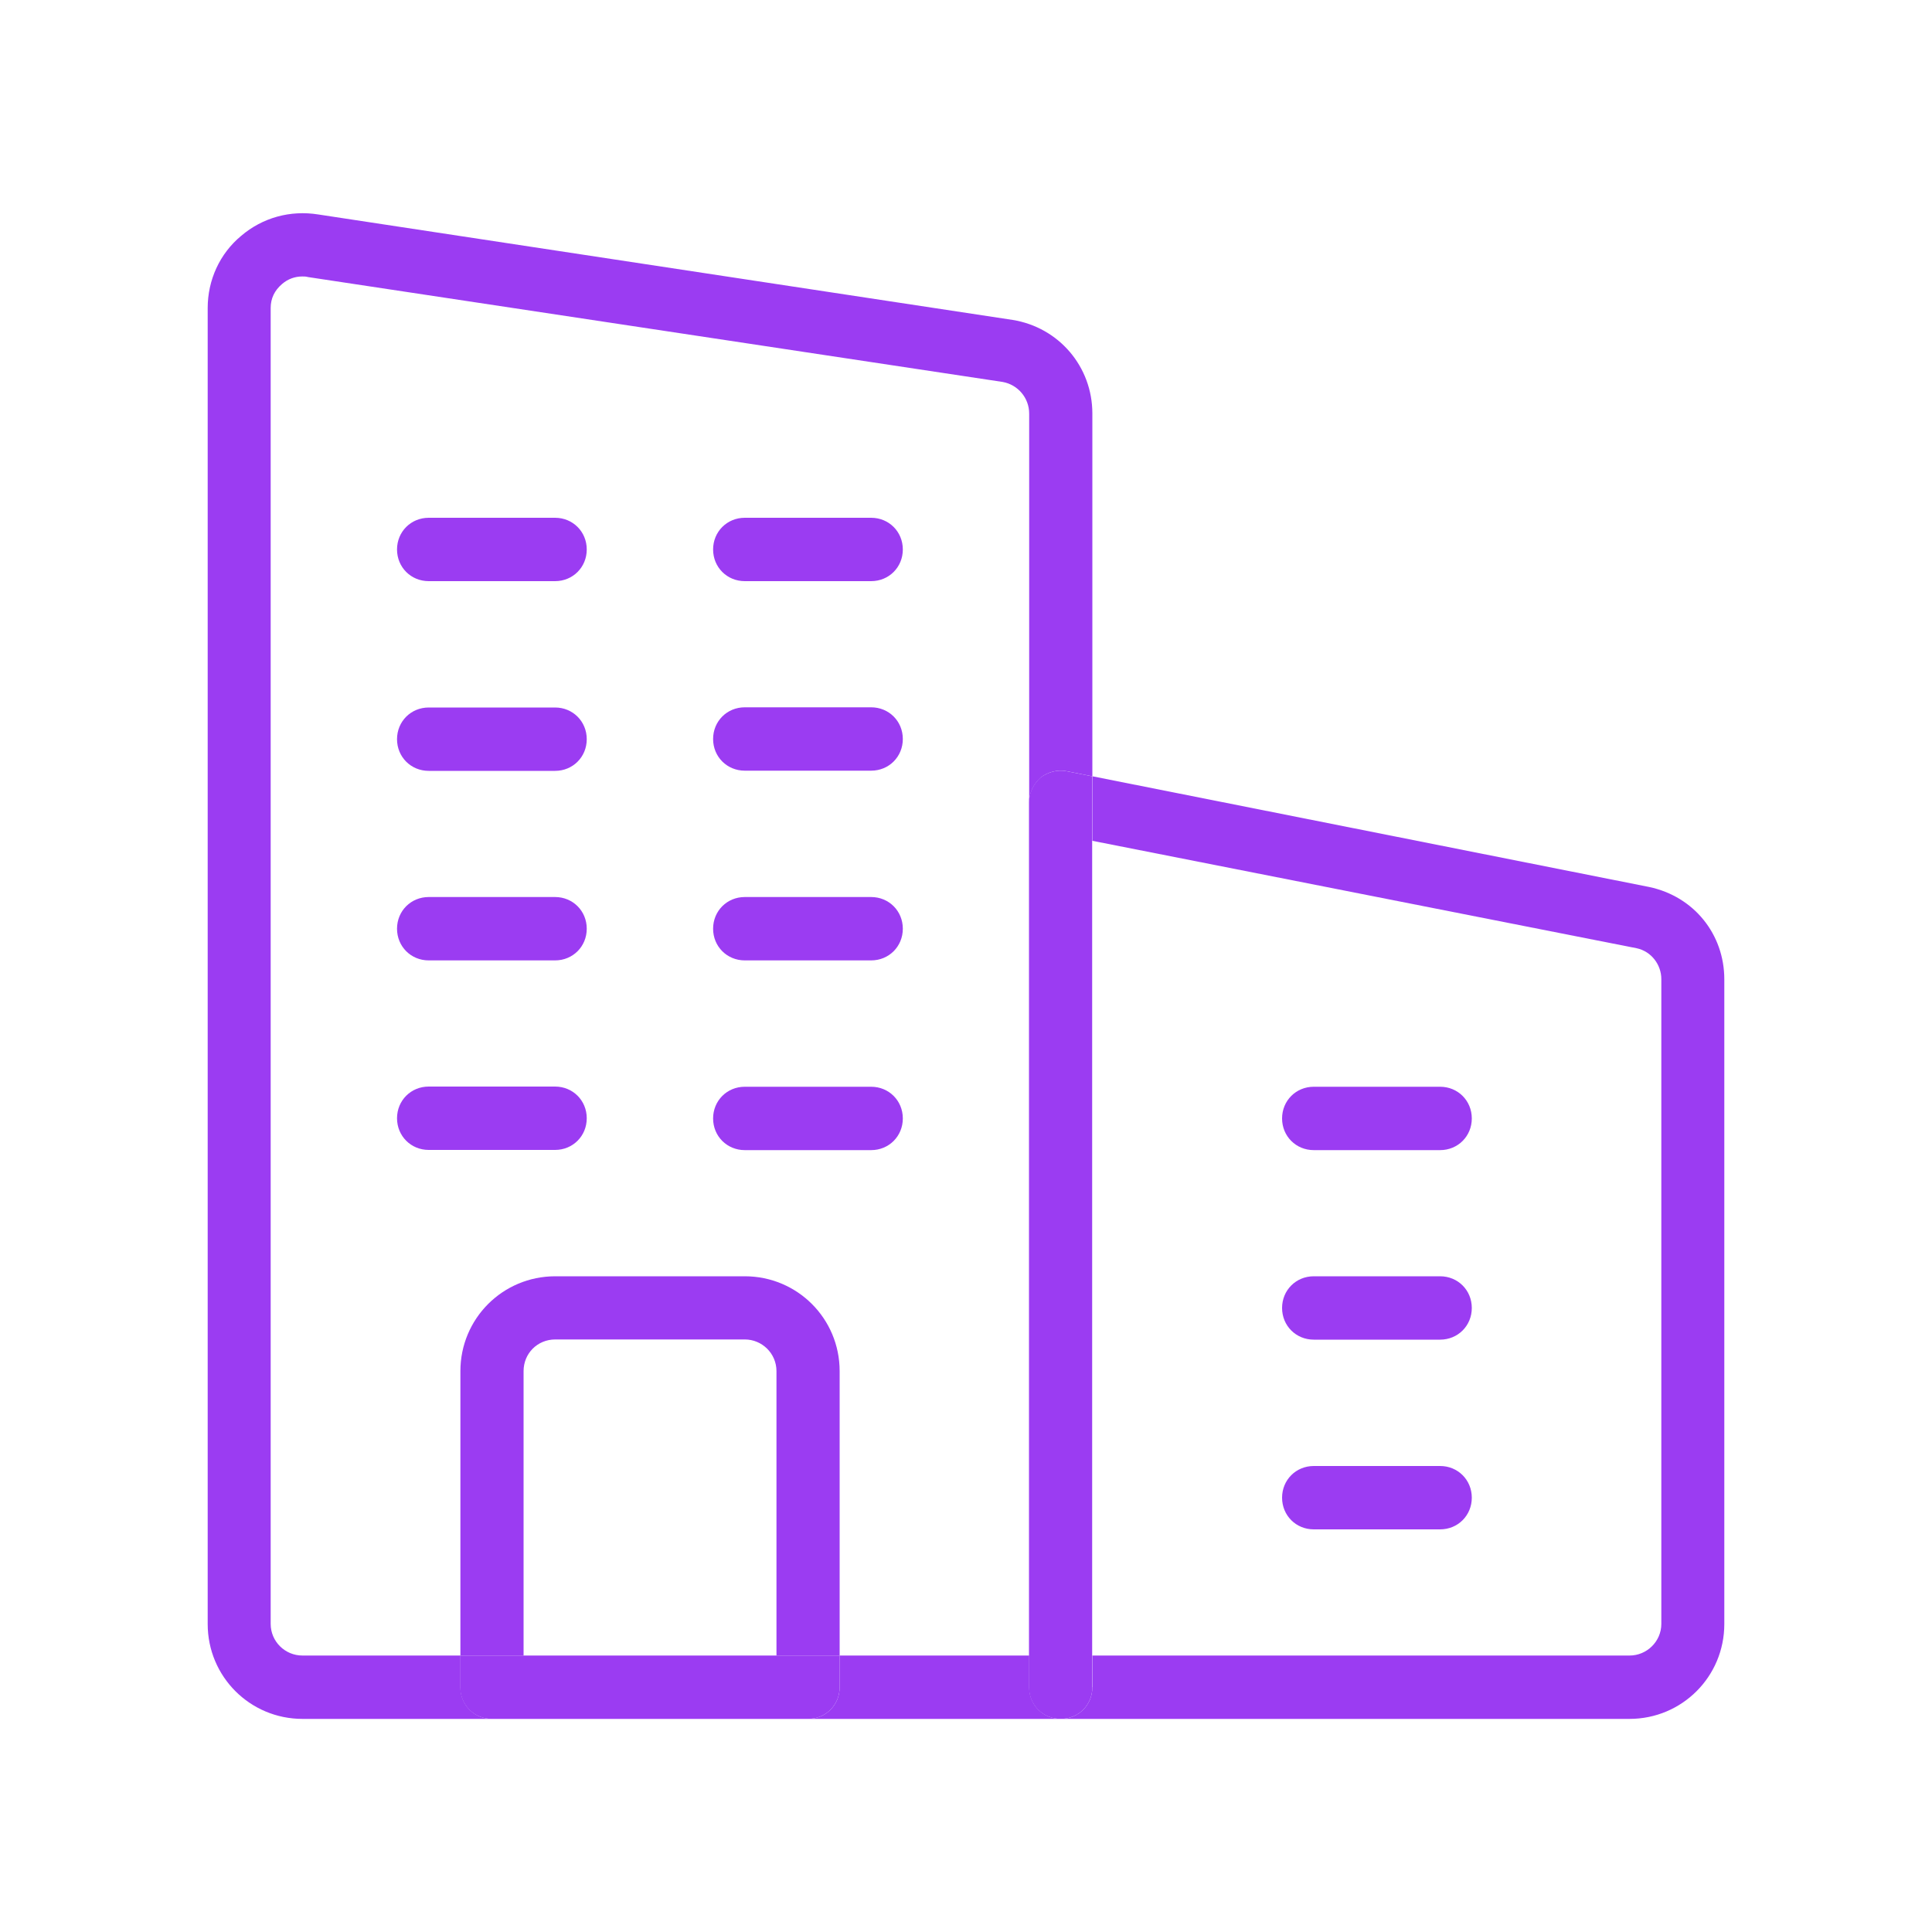
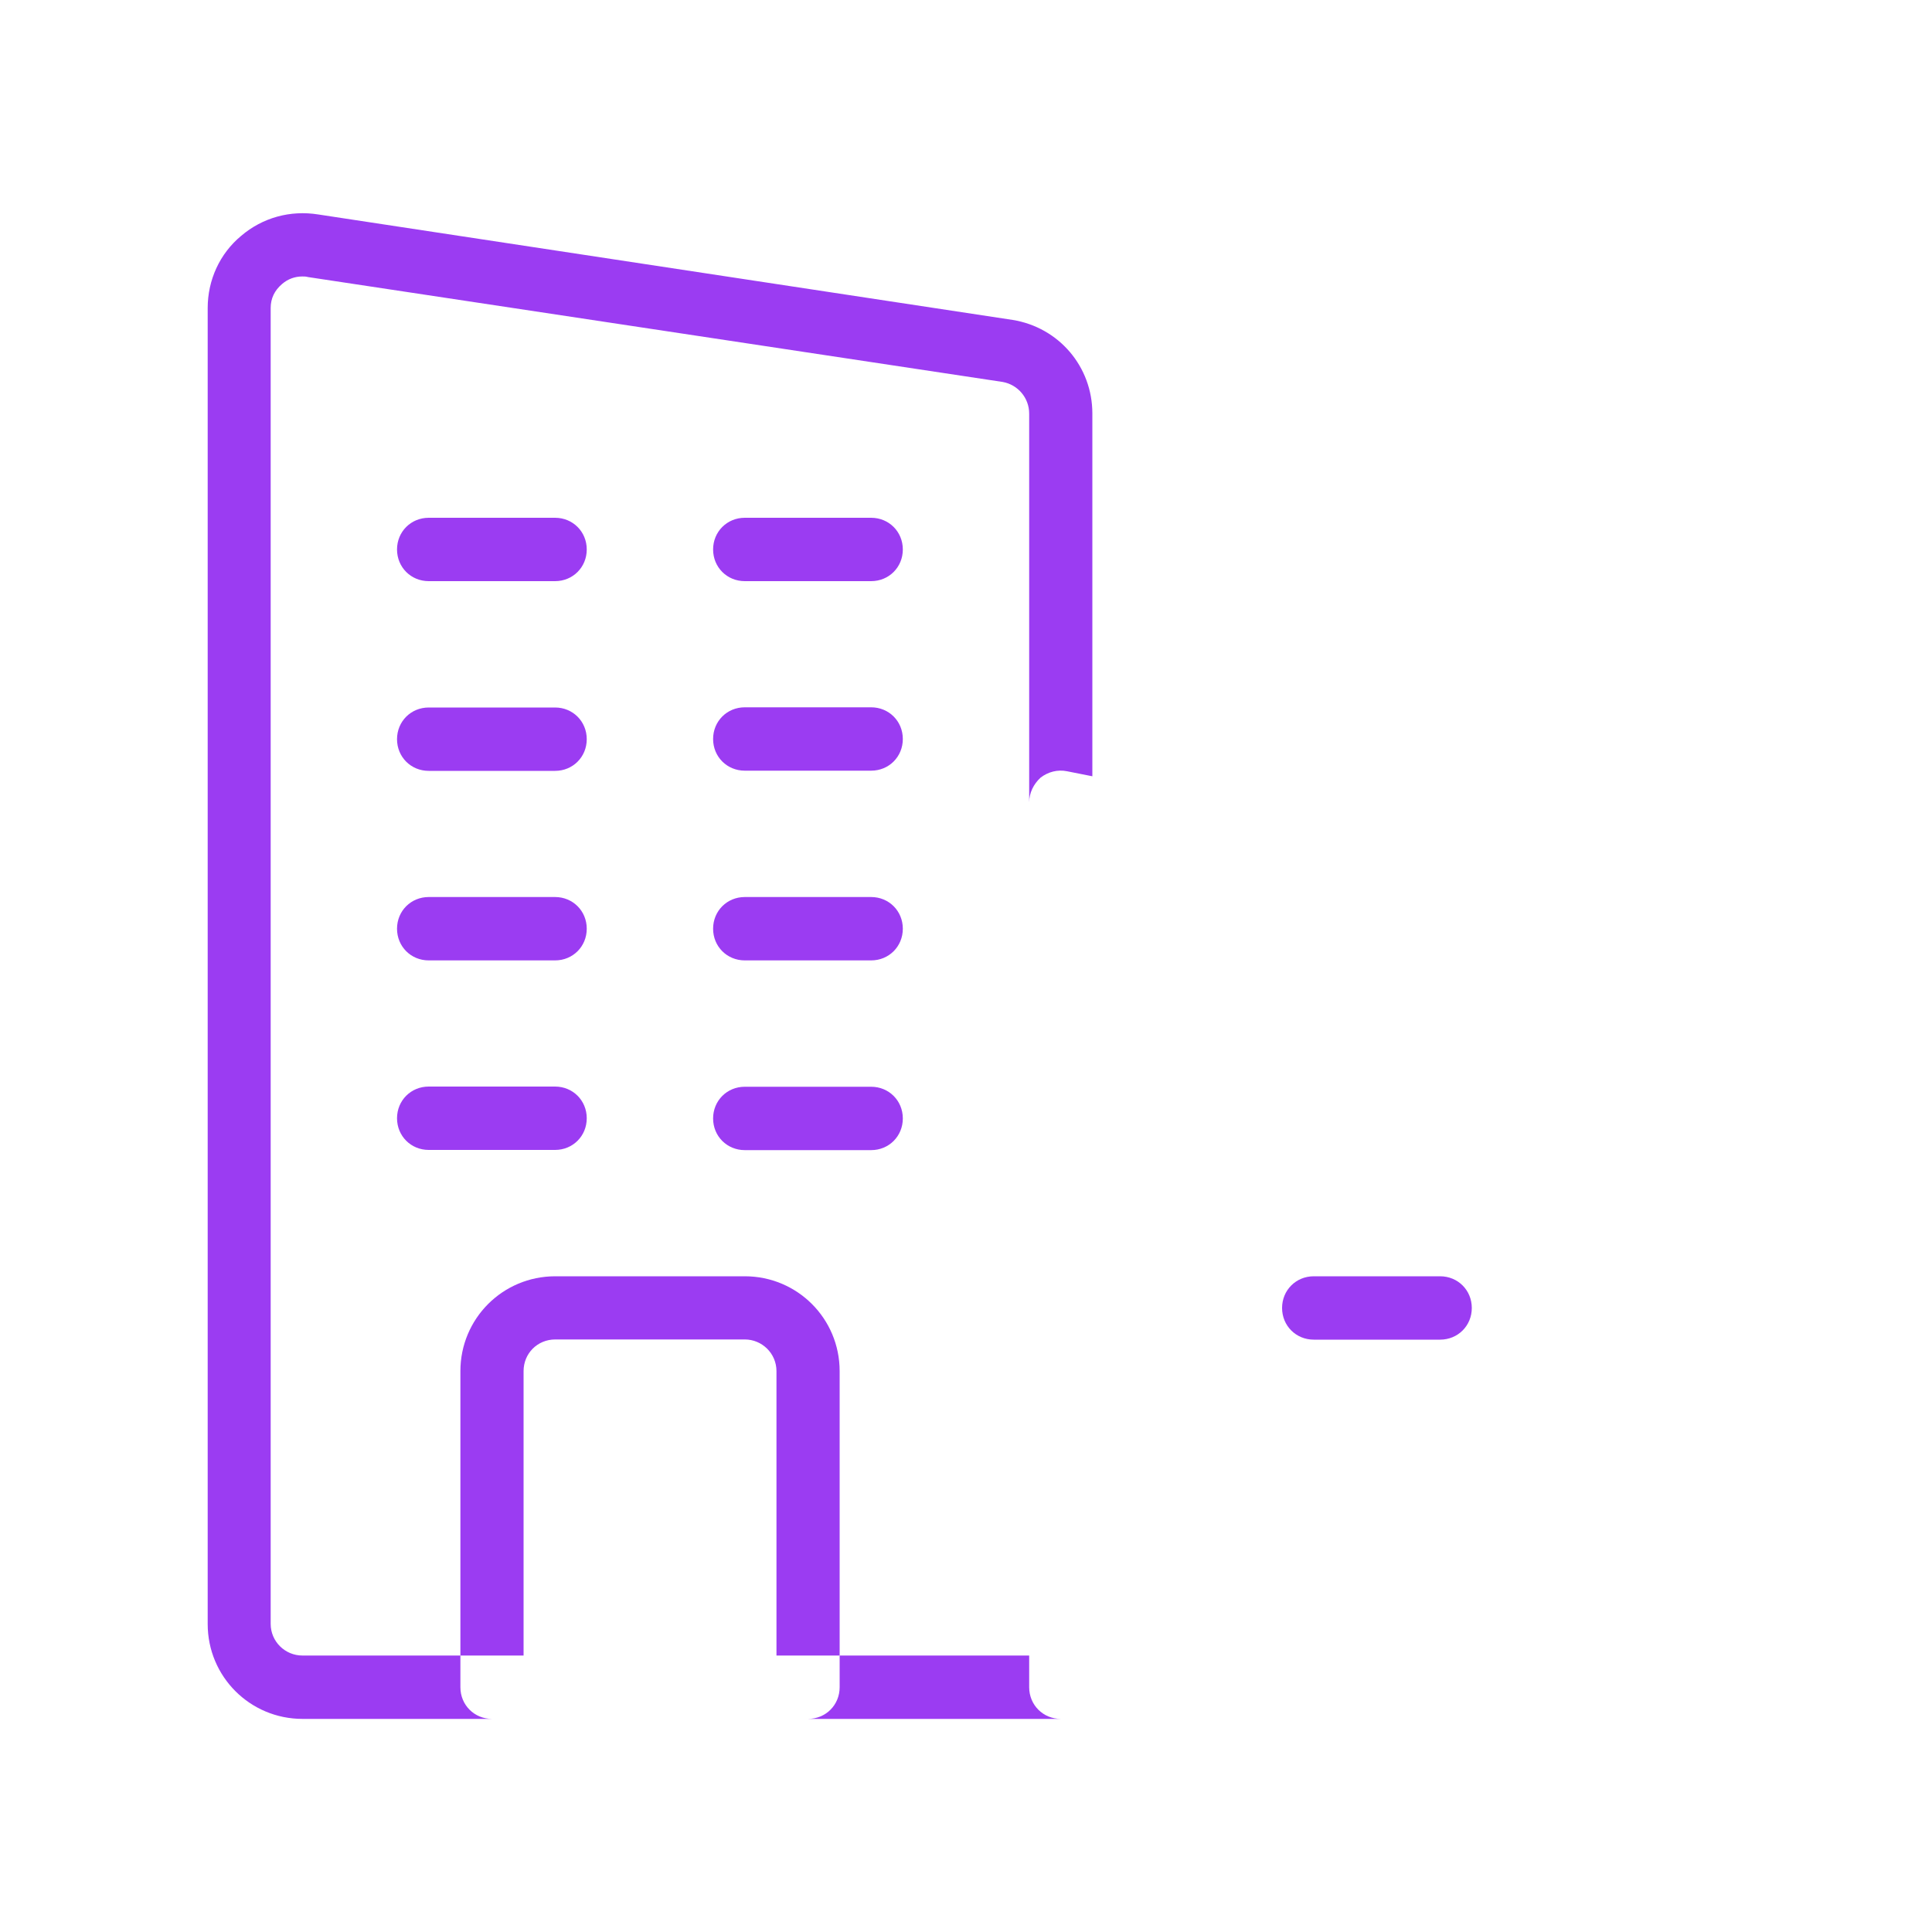
<svg xmlns="http://www.w3.org/2000/svg" id="Layer_1" data-name="Layer 1" viewBox="0 0 100 100">
  <defs>
    <style>
      .cls-1 {
        fill: #9b3cf2;
      }
    </style>
  </defs>
-   <path class="cls-1" d="M56.54,40.18l28.82,5.73c2.32.49,3.89,2.45,3.89,4.78v33.37c0,2.72-2.19,4.91-4.91,4.91h-29.44c.92,0,1.64-.72,1.64-1.64v-1.64h27.81c.88,0,1.64-.72,1.64-1.64v-33.37c0-.75-.52-1.44-1.28-1.6l-28.17-5.56v-3.34Z" />
-   <path class="cls-1" d="M74.54,56.25c.92,0,1.64.72,1.64,1.64s-.72,1.64-1.64,1.64h-6.54c-.92,0-1.64-.72-1.64-1.64s.72-1.64,1.64-1.64h6.54Z" />
  <path class="cls-1" d="M74.54,66.06c.92,0,1.64.72,1.64,1.64s-.72,1.64-1.64,1.64h-6.54c-.92,0-1.64-.72-1.64-1.64s.72-1.64,1.64-1.64h6.54Z" />
-   <path class="cls-1" d="M74.54,75.88c.92,0,1.64.72,1.64,1.64s-.72,1.64-1.64,1.64h-6.54c-.92,0-1.64-.72-1.64-1.64s.72-1.64,1.64-1.64h6.54Z" />
-   <path class="cls-1" d="M56.54,87.33c0,.92-.72,1.64-1.64,1.64s-1.64-.72-1.64-1.64v-45.8c0-.49.23-.95.59-1.28.39-.29.88-.43,1.37-.33l1.31.26v47.14Z" />
  <path class="cls-1" d="M53.27,85.69v1.64c0,.92.72,1.64,1.64,1.64h-13.09c.92,0,1.64-.72,1.64-1.64v-1.64h9.81Z" />
  <path class="cls-1" d="M45.09,26.8c.92,0,1.64.72,1.64,1.64s-.72,1.64-1.64,1.64h-6.54c-.92,0-1.64-.72-1.64-1.64s.72-1.64,1.64-1.64h6.54Z" />
  <path class="cls-1" d="M46.73,38.25c0,.92-.72,1.64-1.64,1.64h-6.54c-.92,0-1.64-.72-1.64-1.64s.72-1.64,1.64-1.64h6.54c.92,0,1.64.72,1.64,1.64Z" />
  <path class="cls-1" d="M45.09,46.43c.92,0,1.64.72,1.64,1.64s-.72,1.64-1.64,1.64h-6.54c-.92,0-1.64-.72-1.64-1.64s.72-1.64,1.64-1.64h6.54Z" />
  <path class="cls-1" d="M45.09,56.25c.92,0,1.64.72,1.64,1.64s-.72,1.64-1.64,1.64h-6.54c-.92,0-1.64-.72-1.64-1.64s.72-1.64,1.64-1.64h6.54Z" />
  <path class="cls-1" d="M30.37,57.88c0,.92-.72,1.64-1.64,1.64h-6.54c-.92,0-1.64-.72-1.64-1.64s.72-1.64,1.64-1.64h6.54c.92,0,1.64.72,1.64,1.64Z" />
  <path class="cls-1" d="M28.73,26.8c.92,0,1.64.72,1.64,1.64s-.72,1.64-1.64,1.64h-6.54c-.92,0-1.64-.72-1.64-1.64s.72-1.64,1.64-1.64h6.54Z" />
  <path class="cls-1" d="M28.73,36.62c.92,0,1.64.72,1.64,1.64s-.72,1.64-1.64,1.64h-6.54c-.92,0-1.64-.72-1.64-1.64s.72-1.64,1.64-1.64h6.54Z" />
  <path class="cls-1" d="M28.73,46.43c.92,0,1.64.72,1.64,1.64s-.72,1.64-1.64,1.64h-6.54c-.92,0-1.64-.72-1.64-1.64s.72-1.64,1.64-1.64h6.54Z" />
  <path class="cls-1" d="M40.19,70.97c0-.92-.75-1.64-1.64-1.64h-9.81c-.92,0-1.64.72-1.64,1.64v14.72h-3.27v-14.72c0-2.72,2.19-4.91,4.91-4.91h9.81c2.72,0,4.91,2.19,4.91,4.91v14.72h-3.27v-14.72Z" />
-   <path class="cls-1" d="M27.1,85.69h16.36v1.64c0,.92-.72,1.64-1.64,1.64h-16.36c-.92,0-1.64-.72-1.64-1.64v-1.64h3.27Z" />
  <path class="cls-1" d="M16.47,11.1l35.95,5.46c2.39.39,4.12,2.42,4.12,4.84v18.78l-1.31-.26c-.49-.1-.98.03-1.37.33-.36.33-.59.79-.59,1.28v-20.12c0-.82-.59-1.5-1.37-1.64L15.94,14.34c-.1-.03-.2-.03-.29-.03-.39,0-.75.13-1.05.39-.39.33-.59.75-.59,1.24v68.11c0,.92.75,1.64,1.64,1.64h8.18v1.64c0,.92.72,1.64,1.64,1.64h-9.81c-2.72,0-4.91-2.19-4.91-4.91V15.94c0-1.44.62-2.81,1.73-3.73,1.11-.95,2.55-1.34,3.99-1.11Z" />
</svg>